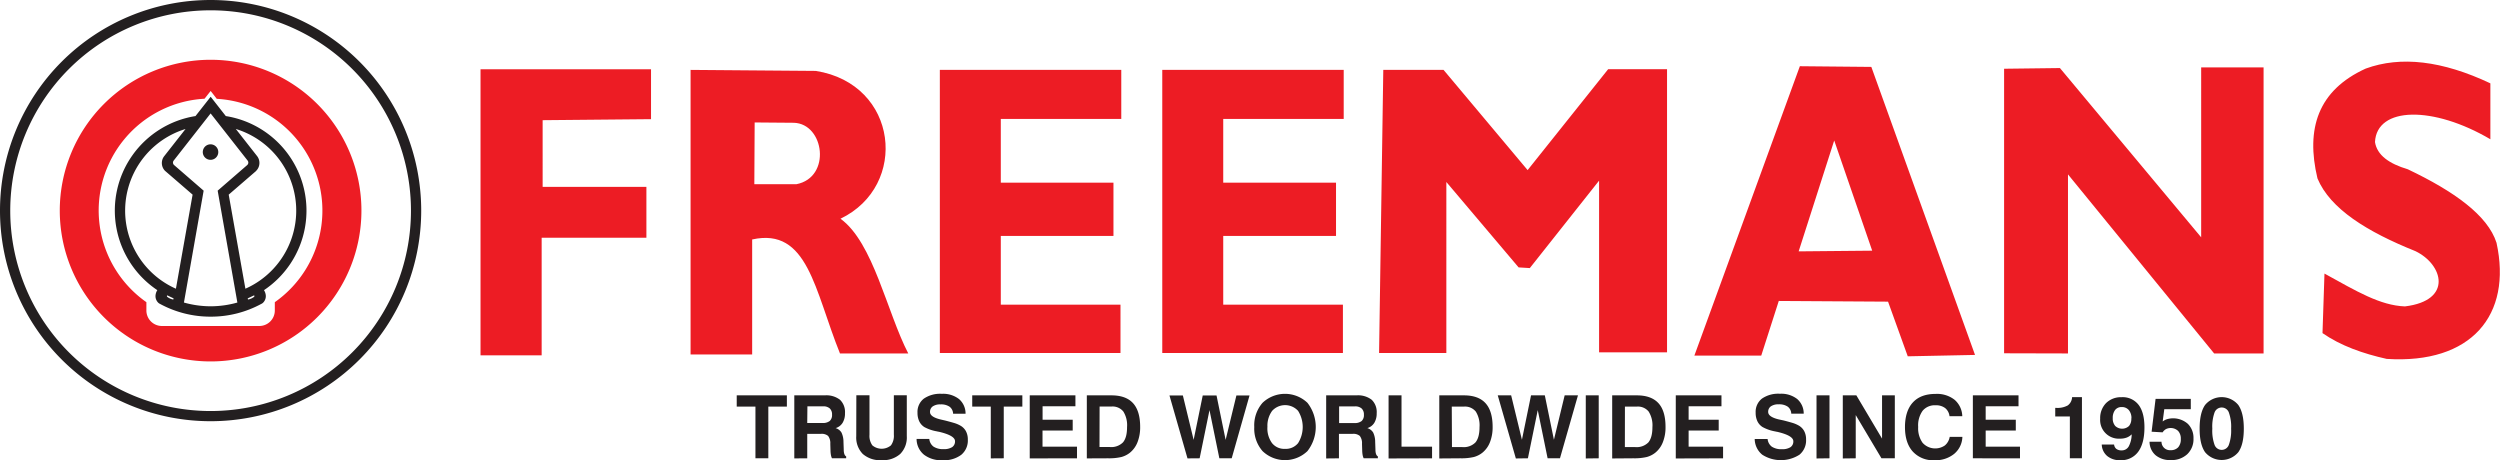
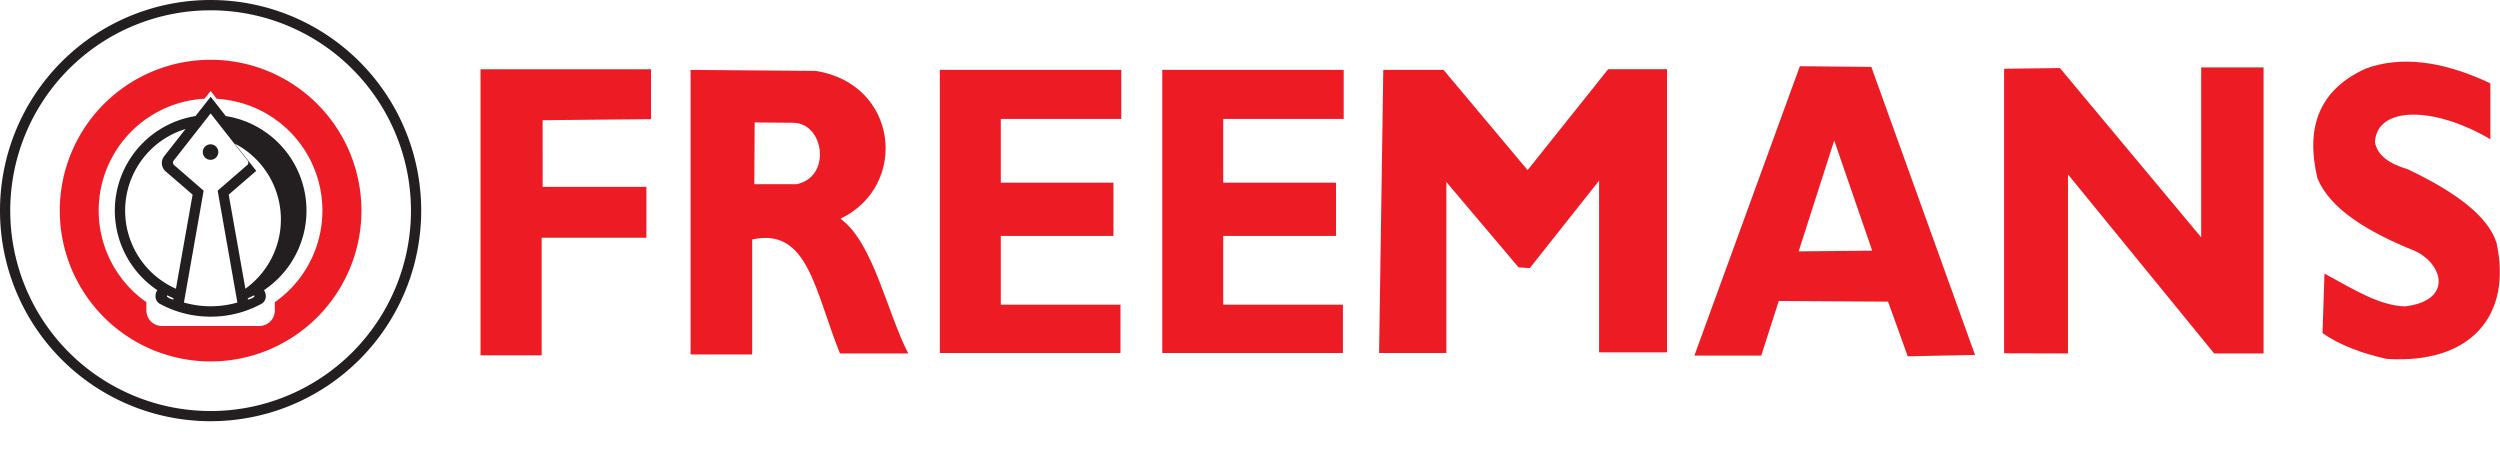
<svg xmlns="http://www.w3.org/2000/svg" viewBox="0 0 761.14 140.09">
  <defs>
    <style>.cls-1{fill:#ed1c24;}.cls-1,.cls-2{fill-rule:evenodd;}.cls-2,.cls-3{fill:#231f20;}</style>
  </defs>
  <title>Asset 1</title>
  <g id="Layer_2" data-name="Layer 2">
    <g id="Layer_1-2" data-name="Layer 1">
      <path class="cls-1" d="M758.21,25.4v17c-17.42-10.26-34.6-10-35.13.85.63,4,4.29,6.59,10,8.29,14.06,6.7,24.32,14,27,22.38,4.81,22-7.65,37-33.43,35.35-7.26-1.62-14-4-19.55-7.85l.6-18.13c9.87,5.43,16.89,9.69,24.49,10,14.69-1.78,11.64-12.78,3.19-16.83-14.66-5.89-25.94-12.84-29.81-22.14-3.62-15.14.15-26.82,14.69-33.44q16-5.85,37.9,4.47m-148,82.21V20.93l17-.21,43,51.53V20.51h19v87.1H674.11l-44.5-54.52v54.52Zm-62.18-87.4,21.76.21,31.57,87.69-20.48.42-6-16.64-33.27-.21-5.34,16.64H515.86Zm10.46,22.61L570,76.32l-22.39.21ZM419.87,107.47h20.48V55.41l22,26,3.41.21L486.85,55v52.27h20.69V21.06H489.62L465.09,51.79,439.5,21.28H421.15ZM409.1,21.28H353.86v86.19h55V92.75H372.42V71.84h34.34V55.62H372.42V36.21H409.1Zm-67.72,0H286.14v86.19h55V92.75H304.7V71.84H339V55.62H304.7V36.21h36.68Zm-131.13,0v86.63H229v-35c17-3.78,19,15.55,26.74,34.71h20.79C270,95,265.9,73.84,255.89,66.59c20.86-10,17.68-41-7.5-45Zm19.51,16,11.94.1c9.31.3,11.47,16.6.79,18.7H229.66Zm-31.55-1-33,.31V56.9H196.8V72.38H164.91v35.81H146.3V21.09h51.91Z" />
-       <path class="cls-2" d="M64.09,43.94a2.36,2.36,0,1,1-2.35,2.35,2.36,2.36,0,0,1,2.35-2.35M52.77,91.2l.08-.36L51.09,90c-.25-.07-.24-.09-.27.1a.33.33,0,0,0,.07.25A4.22,4.22,0,0,0,52.77,91.2Zm.79-3.3,5.08-28.64-8.28-7.15-.12-.1A3.4,3.4,0,0,1,50,47.54h0l6.49-8.27A26,26,0,0,0,53.56,87.9ZM75.5,91.2l-.08-.36L77.18,90c.25-.07.24-.09.27.1a.37.37,0,0,1-.06.25A4.33,4.33,0,0,1,75.5,91.2Zm-.79-3.3L69.63,59.26l8.28-7.15L78,52a3.4,3.4,0,0,0,.28-4.47h0l-6.49-8.27A26,26,0,0,1,74.71,87.9ZM64.13,34.53v0L52.87,48.9h0A1,1,0,0,0,53,50.25l9,7.8L56,92.11a30,30,0,0,0,8.09,1.14h.09a30,30,0,0,0,8.09-1.14l-6-34.06,9-7.8a1,1,0,0,0,.13-1.35h0L64.14,34.55ZM47.9,88.34a29.14,29.14,0,0,1,11.62-53l4.62-5.88,4.61,5.88a29.14,29.14,0,0,1,11.62,53h0a3.53,3.53,0,0,1,.56,1.73,2.75,2.75,0,0,1-.15,1,2.86,2.86,0,0,1-.6,1,1.86,1.86,0,0,1-.6.44,32.15,32.15,0,0,1-15.4,3.9h-.09a32.15,32.15,0,0,1-15.4-3.9,1.86,1.86,0,0,1-.6-.44,2.86,2.86,0,0,1-.6-1,2.75,2.75,0,0,1-.15-1,3.53,3.53,0,0,1,.56-1.73ZM64.12,3.14a61,61,0,1,0,61,61A61,61,0,0,0,64.12,3.14Zm0-3.14a64.12,64.12,0,1,0,64.12,64.12A64.12,64.12,0,0,0,64.12,0Z" />
+       <path class="cls-2" d="M64.09,43.94a2.36,2.36,0,1,1-2.35,2.35,2.36,2.36,0,0,1,2.35-2.35M52.77,91.2l.08-.36L51.09,90c-.25-.07-.24-.09-.27.1a.33.33,0,0,0,.07.25A4.22,4.22,0,0,0,52.77,91.2Zm.79-3.3,5.08-28.64-8.28-7.15-.12-.1A3.4,3.4,0,0,1,50,47.54h0l6.49-8.27A26,26,0,0,0,53.56,87.9ZM75.5,91.2l-.08-.36L77.18,90c.25-.07.24-.09.27.1a.37.37,0,0,1-.06.25A4.33,4.33,0,0,1,75.5,91.2Zm-.79-3.3L69.63,59.26l8.28-7.15L78,52h0l-6.49-8.27A26,26,0,0,1,74.71,87.9ZM64.13,34.53v0L52.87,48.9h0A1,1,0,0,0,53,50.25l9,7.8L56,92.11a30,30,0,0,0,8.09,1.14h.09a30,30,0,0,0,8.09-1.14l-6-34.06,9-7.8a1,1,0,0,0,.13-1.35h0L64.14,34.55ZM47.9,88.34a29.14,29.14,0,0,1,11.62-53l4.62-5.88,4.61,5.88a29.14,29.14,0,0,1,11.62,53h0a3.53,3.53,0,0,1,.56,1.73,2.75,2.75,0,0,1-.15,1,2.86,2.86,0,0,1-.6,1,1.86,1.86,0,0,1-.6.44,32.15,32.15,0,0,1-15.4,3.9h-.09a32.15,32.15,0,0,1-15.4-3.9,1.86,1.86,0,0,1-.6-.44,2.86,2.86,0,0,1-.6-1,2.75,2.75,0,0,1-.15-1,3.53,3.53,0,0,1,.56-1.73ZM64.12,3.14a61,61,0,1,0,61,61A61,61,0,0,0,64.12,3.14Zm0-3.14a64.12,64.12,0,1,0,64.12,64.12A64.12,64.12,0,0,0,64.12,0Z" />
      <path class="cls-1" d="M66,30.09A34.08,34.08,0,0,1,83.67,92v2.52A4.72,4.72,0,0,1,79,99.25H49.28a4.72,4.72,0,0,1-4.71-4.7V92a34.08,34.08,0,0,1,17.7-61.94l1.87-2.37ZM64.12,18.2A45.92,45.92,0,1,1,18.2,64.12,45.93,45.93,0,0,1,64.12,18.2Z" />
-       <path class="cls-3" d="M669.69,130.48q0-4.8,1.66-7.18a6.54,6.54,0,0,1,10.11,0c1.12,1.61,1.68,4,1.68,7.21s-.55,5.58-1.67,7.16a6.58,6.58,0,0,1-10.12,0q-1.67-2.39-1.66-7.18m3.86,0a12.92,12.92,0,0,0,.68,4.93,2.31,2.31,0,0,0,4.36,0,12.84,12.84,0,0,0,.69-4.91,12.86,12.86,0,0,0-.69-4.92,2.32,2.32,0,0,0-4.36,0A12.83,12.83,0,0,0,673.55,130.48Zm-19.11,4h3.64a2.57,2.57,0,0,0,2.77,2.57,3,3,0,0,0,2.32-.89,3.65,3.65,0,0,0,.79-2.53,3.43,3.43,0,0,0-.82-2.44,3.3,3.3,0,0,0-3.67-.57,3,3,0,0,0-1.05,1l-3.35-.19,1.21-10H667v3.15h-8.07l-.49,3.73a4.28,4.28,0,0,1,1.41-.72,6.77,6.77,0,0,1,6.26,1.45,6,6,0,0,1,1.71,4.44,6.28,6.28,0,0,1-1.89,4.79,7,7,0,0,1-5.06,1.79,6.81,6.81,0,0,1-4.59-1.48A5.43,5.43,0,0,1,654.44,134.52ZM649,132.23a4.22,4.22,0,0,1-1.54,1,5.6,5.6,0,0,1-2,.32,5.68,5.68,0,0,1-6.05-6.07,6.48,6.48,0,0,1,1.79-4.75,6.41,6.41,0,0,1,4.74-1.8,6.08,6.08,0,0,1,5.18,2.35q1.77,2.34,1.77,6.84,0,4.85-1.9,7.42a6.36,6.36,0,0,1-5.45,2.57,5.94,5.94,0,0,1-4-1.28,4.77,4.77,0,0,1-1.65-3.49h3.76a1.93,1.93,0,0,0,.7,1.34,2.55,2.55,0,0,0,1.61.44,2.39,2.39,0,0,0,2.15-1.22A8,8,0,0,0,649,132.23Zm-.07-4.85a3.75,3.75,0,0,0-.8-2.53,2.72,2.72,0,0,0-2.17-.92,2.43,2.43,0,0,0-2,.89,3.93,3.93,0,0,0-.72,2.51,3.42,3.42,0,0,0,.75,2.35,3.06,3.06,0,0,0,4.21,0A3.35,3.35,0,0,0,648.89,127.38Zm-18.75,12.15V126.8h-4.45v-2.62H626a6.49,6.49,0,0,0,3.55-.75,3.29,3.29,0,0,0,1.31-2.52h3v18.62Zm-29.53,0V120.37h13.9v3.33h-10v4.09h9.17v3.28h-9.17V136H615v3.54ZM597.46,133a7,7,0,0,1-2.51,5.19,9,9,0,0,1-6,1.93,8.37,8.37,0,0,1-6.61-2.66c-1.58-1.77-2.36-4.25-2.36-7.44s.8-5.75,2.4-7.49,3.91-2.6,6.92-2.6a8.65,8.65,0,0,1,5.79,1.79,6.83,6.83,0,0,1,2.34,5h-3.89a3.72,3.72,0,0,0-1.33-2.48,4.56,4.56,0,0,0-2.91-.85,4.77,4.77,0,0,0-3.95,1.68A7.67,7.67,0,0,0,584,130a7.58,7.58,0,0,0,1.35,4.82,5.17,5.17,0,0,0,6.77.8A4.31,4.31,0,0,0,593.6,133Zm-36.41,6.58V120.37h4.13L573,133.54V120.37h3.89v19.16h-4.07l-7.83-13.16v13.16Zm-8,0V120.37H557v19.16Zm-18.78-5.92h3.89a3.3,3.3,0,0,0,1.29,2.34,5.23,5.23,0,0,0,3.08.76,4.58,4.58,0,0,0,2.59-.61,2.07,2.07,0,0,0,.87-1.81q0-1.74-5-2.89l-.11,0-.41-.1A12.38,12.38,0,0,1,536.6,130a4.24,4.24,0,0,1-1.55-1.75,5.92,5.92,0,0,1-.53-2.59,5.11,5.11,0,0,1,1.9-4.29,8.72,8.72,0,0,1,5.48-1.49,7.91,7.91,0,0,1,5.25,1.59,5.8,5.8,0,0,1,2,4.47h-3.79a2.78,2.78,0,0,0-1.06-2.12,4.55,4.55,0,0,0-2.75-.72,4,4,0,0,0-2.38.6,2,2,0,0,0-.84,1.72c0,1,1.08,1.77,3.26,2.28L543,128c1.39.36,2.39.64,3,.83a9.12,9.12,0,0,1,1.53.67,4.33,4.33,0,0,1,1.75,1.72,5.3,5.3,0,0,1,.59,2.57,5.64,5.64,0,0,1-2,4.64,10.5,10.5,0,0,1-11.35,0A6.27,6.27,0,0,1,534.23,133.61Zm-24.07,5.92V120.37h13.91v3.33h-10v4.09h9.16v3.28h-9.16V136h10.49v3.54Zm-19.36,0V120.37h7.5c2.94,0,5.13.8,6.58,2.38s2.16,4,2.16,7.22a12.27,12.27,0,0,1-.8,4.63,7.73,7.73,0,0,1-2.32,3.23,7.17,7.17,0,0,1-2.6,1.31,16.56,16.56,0,0,1-4.08.39Zm3.86-3.46h3.16a5,5,0,0,0,4-1.43c.82-1,1.23-2.52,1.23-4.67a7.86,7.86,0,0,0-1.15-4.72,4.21,4.21,0,0,0-3.58-1.51h-3.64Zm-11.9,3.46V120.37h3.94v19.16Zm-21.29,0L456,120.37h4.08l3.28,13.52,2.77-13.52h4.2l2.77,13.52,3.27-13.52h4.05l-5.48,19.16h-3.76l-3-14.67-3,14.67Zm-23.31,0V120.37h7.5c2.94,0,5.13.8,6.57,2.38s2.17,4,2.17,7.22a12.47,12.47,0,0,1-.8,4.63,7.73,7.73,0,0,1-2.32,3.23,7.17,7.17,0,0,1-2.6,1.31,16.59,16.59,0,0,1-4.09.39Zm3.86-3.46h3.16a5,5,0,0,0,4-1.43c.82-1,1.23-2.52,1.23-4.67a7.87,7.87,0,0,0-1.14-4.72,4.23,4.23,0,0,0-3.58-1.51H442Zm-19.3,3.46V120.37h3.94V136H436v3.54Zm-19,0V120.37H413a6.77,6.77,0,0,1,4.63,1.35,5.18,5.18,0,0,1,1.51,4.09,5.42,5.42,0,0,1-.73,2.93,3.74,3.74,0,0,1-2.12,1.6,3.11,3.11,0,0,1,1.78,1.35,6.56,6.56,0,0,1,.61,2.84l.08,2.26v.08c0,1.14.27,1.84.74,2.08v.58h-4.32a3.84,3.84,0,0,1-.32-1,9.17,9.17,0,0,1-.13-1.41l-.06-2a3.63,3.63,0,0,0-.67-2.4,3,3,0,0,0-2.17-.63h-4.18v7.45Zm3.94-10.78h4.63a3.36,3.36,0,0,0,2.22-.61,2.42,2.42,0,0,0,.7-1.93,2.46,2.46,0,0,0-.69-1.89,2.88,2.88,0,0,0-2.05-.64h-4.81ZM381.87,130a10.39,10.39,0,0,1,2.53-7.37,9.91,9.91,0,0,1,13.65,0,11.93,11.93,0,0,1,0,14.72,9.87,9.87,0,0,1-13.65,0A10.38,10.38,0,0,1,381.87,130Zm4,0a7.62,7.62,0,0,0,1.41,4.91,4.76,4.76,0,0,0,3.93,1.75,4.82,4.82,0,0,0,4-1.75,9.25,9.25,0,0,0,0-9.82,5.34,5.34,0,0,0-7.9,0A7.67,7.67,0,0,0,385.88,130Zm-24.33,9.56-5.49-19.16h4.08l3.28,13.52,2.77-13.52h4.2l2.77,13.52,3.28-13.52h4L375,139.53h-3.76l-3-14.67-3,14.67Zm-30.65,0V120.37h7.5c2.94,0,5.13.8,6.57,2.38s2.17,4,2.17,7.22a12.47,12.47,0,0,1-.8,4.63,7.73,7.73,0,0,1-2.32,3.23,7.17,7.17,0,0,1-2.6,1.31,16.56,16.56,0,0,1-4.08.39Zm3.86-3.46h3.16a5,5,0,0,0,4-1.43c.83-1,1.23-2.52,1.23-4.67a7.87,7.87,0,0,0-1.14-4.72,4.21,4.21,0,0,0-3.58-1.51h-3.64Zm-21.24,3.46V120.37h13.91v3.33h-10v4.09h9.17v3.28H317.4V136h10.5v3.54Zm-11.86,0V123.8H296v-3.43h15.26v3.43H305.6v15.73Zm-22.6-5.92h3.88a3.3,3.3,0,0,0,1.29,2.34,5.25,5.25,0,0,0,3.08.76,4.58,4.58,0,0,0,2.59-.61,2.07,2.07,0,0,0,.87-1.81q0-1.74-5-2.89l-.11,0-.41-.1a12.38,12.38,0,0,1-3.82-1.31,4.24,4.24,0,0,1-1.55-1.75,5.92,5.92,0,0,1-.53-2.59,5.11,5.11,0,0,1,1.9-4.29,8.72,8.72,0,0,1,5.48-1.49,7.91,7.91,0,0,1,5.25,1.59,5.8,5.8,0,0,1,2,4.47h-3.79a2.78,2.78,0,0,0-1.06-2.12,4.55,4.55,0,0,0-2.75-.72,4,4,0,0,0-2.38.6,2,2,0,0,0-.84,1.72c0,1,1.08,1.77,3.26,2.28l1.38.32c1.39.36,2.39.64,3,.83a9.12,9.12,0,0,1,1.53.67,4.33,4.33,0,0,1,1.75,1.72,5.3,5.3,0,0,1,.59,2.57,5.64,5.64,0,0,1-2,4.64,8.78,8.78,0,0,1-5.68,1.65,8.66,8.66,0,0,1-5.66-1.68A6.2,6.2,0,0,1,279.06,133.61Zm-18.33-13.29h4v12a4.91,4.91,0,0,0,.88,3.25,4.42,4.42,0,0,0,5.65,0,4.89,4.89,0,0,0,.89-3.25v-12h3.94v12.45a7.12,7.12,0,0,1-2,5.41,7.9,7.9,0,0,1-5.67,1.89,8,8,0,0,1-5.72-1.88,7.13,7.13,0,0,1-2-5.42Zm-18.89,19.21V120.37h9.29a6.77,6.77,0,0,1,4.63,1.35,5.18,5.18,0,0,1,1.51,4.09,5.42,5.42,0,0,1-.73,2.93,3.74,3.74,0,0,1-2.12,1.6,3.11,3.11,0,0,1,1.78,1.35,6.56,6.56,0,0,1,.61,2.84l.08,2.26v.08c0,1.14.27,1.84.74,2.08v.58h-4.32a3.84,3.84,0,0,1-.32-1,9.17,9.17,0,0,1-.13-1.41l-.06-2a3.63,3.63,0,0,0-.67-2.4,3,3,0,0,0-2.18-.63h-4.17v7.45Zm3.94-10.78h4.63a3.34,3.34,0,0,0,2.22-.61,2.42,2.42,0,0,0,.7-1.93,2.46,2.46,0,0,0-.69-1.89,2.88,2.88,0,0,0-2-.64h-4.81ZM230,139.53V123.8H224.3v-3.43h15.27v3.43h-5.65v15.73Z" />
    </g>
  </g>
</svg>